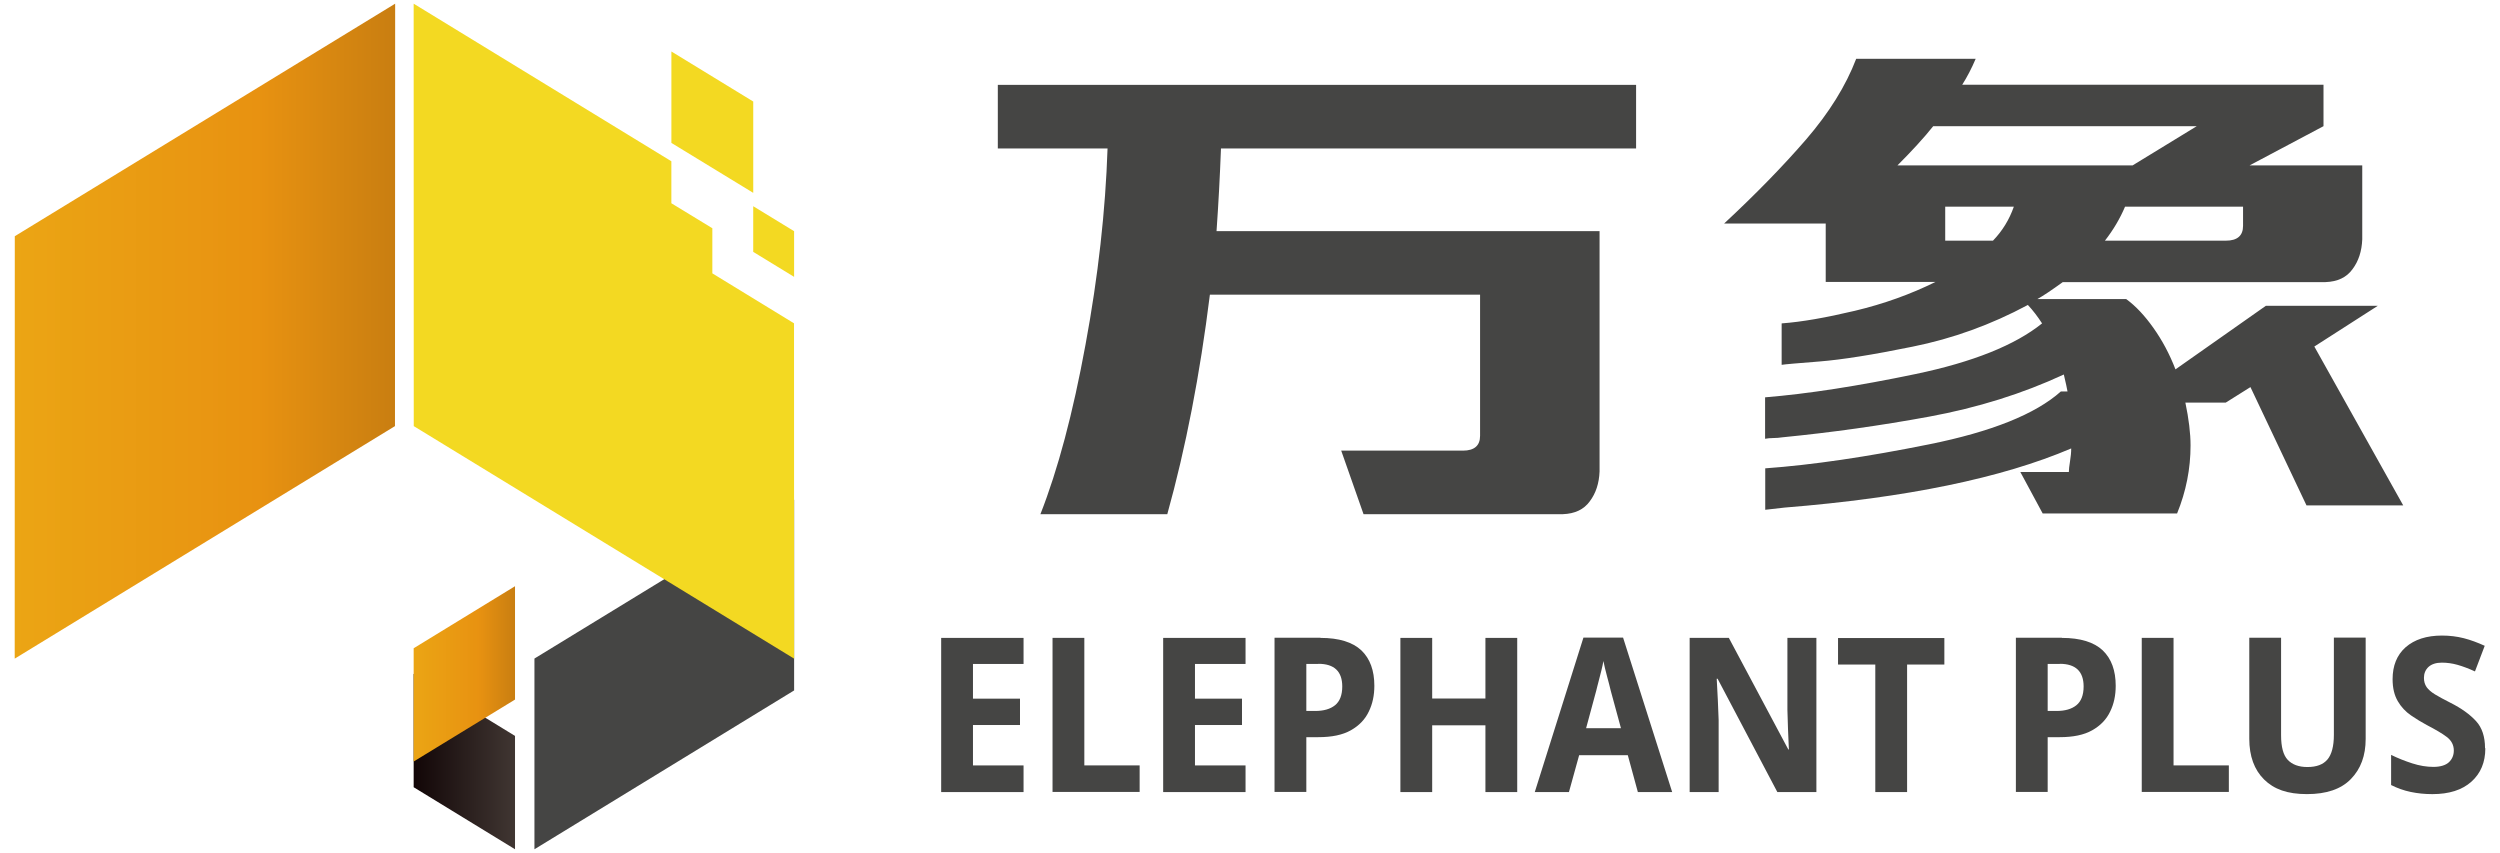
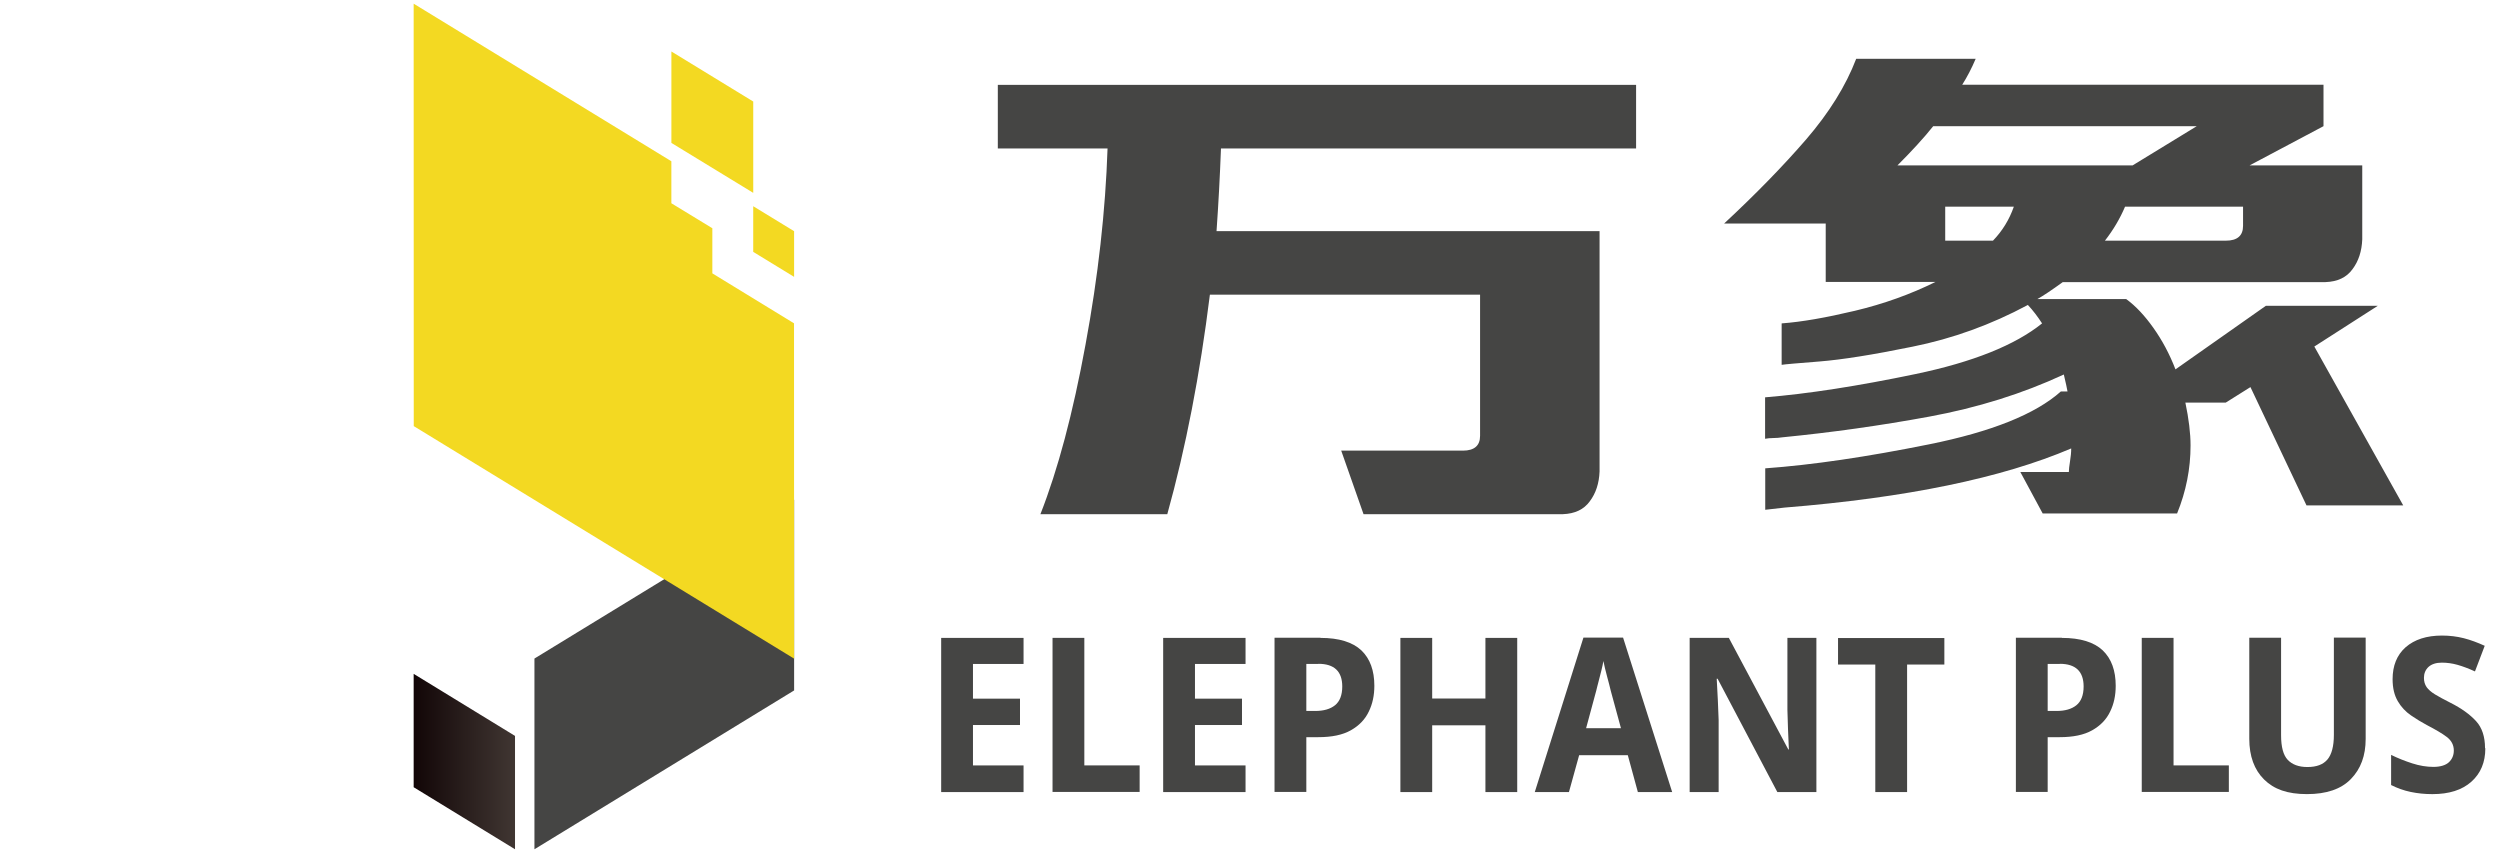
<svg xmlns="http://www.w3.org/2000/svg" width="340" height="116" viewBox="0 0 340 116" fill="none">
  <g clip-path="url(#clip0_2705_15381)">
    <path d="M72.684 89.563V115.5L108.001 93.898V67.973L72.684 89.563Z" fill="#454544" />
    <path d="M56.258 107.061V91.644L70.042 100.083V115.499L56.258 107.061Z" fill="url(#paint0_linear_2705_15381)" />
-     <path d="M56.258 88.163V103.567L70.042 95.141V79.725L56.258 88.163Z" fill="url(#paint1_linear_2705_15381)" />
-     <path d="M53.717 57.951L53.741 0.5L2.012 32.124L2 89.575L53.717 57.951Z" fill="url(#paint2_linear_2705_15381)" />
    <path d="M102.441 13.809V26.23L91.309 19.435V7.002L102.441 13.809Z" fill="#F3D922" />
    <path d="M96.879 37.177V31.04L91.306 27.643V21.932L56.258 0.5L56.27 57.951L107.999 89.575L107.987 43.972L96.879 37.177Z" fill="#F3D922" />
    <path d="M107.998 31.442V37.653L102.438 34.255V28.045L107.998 31.442Z" fill="#F3D922" />
    <path d="M166.053 20.187C165.912 23.95 165.711 27.694 165.449 31.437H217.541V64.114C217.48 65.727 217.038 67.081 216.213 68.176C215.409 69.291 214.182 69.868 212.553 69.928H185.441L182.404 61.286H198.957C200.505 61.286 201.29 60.609 201.29 59.275V40.079H164.544C163.197 50.932 161.266 60.888 158.752 69.928H141.496C143.869 63.895 145.92 56.208 147.63 46.87C149.359 37.531 150.345 28.63 150.627 20.187H135.703V11.545H222.508V20.187H166.053Z" fill="#454544" />
    <path d="M313.683 68.733L306.061 52.644L302.702 54.754H297.211C297.674 56.965 297.915 58.916 297.915 60.589C297.915 63.735 297.312 66.821 296.085 69.828H277.803L274.766 64.193H281.363C281.363 63.854 281.423 63.376 281.523 62.739C281.624 62.102 281.684 61.525 281.684 60.987C272.272 65.009 259.279 67.697 242.706 69.031L240.072 69.33V63.695C246.427 63.237 253.869 62.142 262.356 60.429C270.844 58.717 276.817 56.327 280.276 53.241H281.182C281.121 52.843 280.94 52.066 280.679 50.931C275.067 53.54 268.953 55.451 262.356 56.666C255.759 57.88 249.102 58.816 242.405 59.474C242.003 59.533 241.6 59.573 241.178 59.573C240.756 59.573 240.394 59.613 240.052 59.673V54.037C245.864 53.559 252.682 52.504 260.506 50.871C268.33 49.239 274.062 46.929 277.722 43.982C277.119 43.046 276.475 42.209 275.791 41.473C270.783 44.161 265.554 46.053 260.104 47.148C254.653 48.263 250.45 48.92 247.473 49.159C244.496 49.398 242.767 49.537 242.304 49.617V43.982C245.019 43.783 248.318 43.205 252.26 42.269C256.182 41.333 259.842 40.019 263.221 38.346H248.298V30.401H234.48C238.805 26.379 242.525 22.556 245.643 18.952C248.76 15.328 251.033 11.684 252.441 8H268.692C268.149 9.274 267.545 10.449 266.861 11.524H315.996V17.16L305.94 22.496H321.266V32.552C321.205 34.165 320.763 35.519 319.938 36.614C319.134 37.729 317.907 38.307 316.278 38.366H280.538C279.05 39.442 277.903 40.218 277.079 40.676H289.166C290.453 41.612 291.68 42.926 292.867 44.599C294.053 46.272 295.059 48.143 295.864 50.234L308.152 41.592H323.377L314.749 47.128L326.837 68.733H313.643H313.683ZM262.919 17.16C261.632 18.773 260.003 20.545 258.052 22.496H290.031L298.76 17.16H262.919ZM271.045 32.731C272.332 31.397 273.277 29.844 273.881 28.111H264.549V32.731H271.045ZM305.055 28.111H289.005C288.321 29.724 287.416 31.258 286.27 32.731H302.722C304.271 32.731 305.055 32.054 305.055 30.72V28.111Z" fill="#454544" />
    <path d="M139.203 107.722H128V86.754H139.203V90.298H132.324V95.017H138.72V98.602H132.324V104.098H139.203V107.702V107.722Z" fill="#454544" />
    <path d="M143.145 107.722V86.754H147.469V104.098H154.991V107.702H143.125L143.145 107.722Z" fill="#454544" />
    <path d="M169.394 107.722H158.191V86.754H169.394V90.298H162.516V95.017H168.911V98.602H162.516V104.098H169.394V107.702V107.722Z" fill="#454544" />
    <path d="M179.591 86.754C182.105 86.754 183.955 87.332 185.142 88.447C186.329 89.582 186.912 91.195 186.912 93.266C186.912 94.56 186.67 95.735 186.148 96.79C185.645 97.846 184.84 98.682 183.714 99.319C182.588 99.956 181.119 100.255 179.289 100.255H177.66V107.702H173.336V86.734H179.591V86.754ZM179.329 90.299H177.66V96.691H178.867C180.013 96.691 180.918 96.432 181.562 95.914C182.206 95.396 182.547 94.54 182.547 93.365C182.547 91.314 181.461 90.279 179.309 90.279L179.329 90.299Z" fill="#454544" />
    <path d="M206.342 107.722H202.018V98.642H194.777V107.722H190.453V86.754H194.777V94.998H202.018V86.754H206.342V107.722Z" fill="#454544" />
    <path d="M222.749 107.72L221.381 102.703H214.764L213.376 107.72H208.73L215.347 86.713H220.738L227.415 107.72H222.769H222.749ZM220.456 99.059L219.068 93.961C218.927 93.383 218.767 92.726 218.545 91.93C218.324 91.133 218.183 90.476 218.063 89.899C218.002 90.277 217.902 90.715 217.781 91.213C217.66 91.731 217.52 92.229 217.399 92.707C217.278 93.204 217.158 93.603 217.097 93.901L215.709 99.039H220.476L220.456 99.059Z" fill="#454544" />
    <path d="M247.049 107.722H241.72L233.594 92.309H233.474C233.594 94.321 233.675 96.192 233.735 97.925V107.722H229.793V86.754H235.123L243.208 101.927H243.288C243.248 100.971 243.208 100.035 243.168 99.139C243.128 98.243 243.107 97.367 243.087 96.531V86.754H247.029V107.722H247.049Z" fill="#454544" />
    <path d="M259.365 107.721H255.041V90.378H249.973V86.773H264.433V90.378H259.365V107.721Z" fill="#454544" />
    <path d="M280.415 86.754C282.929 86.754 284.78 87.332 285.966 88.447C287.153 89.582 287.736 91.195 287.736 93.266C287.736 94.56 287.495 95.735 286.972 96.79C286.469 97.846 285.664 98.682 284.538 99.319C283.412 99.956 281.944 100.255 280.113 100.255H278.484V107.702H274.16V86.734H280.415V86.754ZM280.154 90.299H278.484V96.691H279.691C280.837 96.691 281.743 96.432 282.386 95.914C283.03 95.396 283.372 94.54 283.372 93.365C283.372 91.314 282.286 90.279 280.134 90.279L280.154 90.299Z" fill="#454544" />
    <path d="M291.278 107.722V86.754H295.602V104.098H303.124V107.702H291.258L291.278 107.722Z" fill="#454544" />
    <path d="M321.731 86.753V100.492C321.731 102.762 321.067 104.574 319.72 105.948C318.392 107.322 316.401 107.999 313.746 107.999C311.091 107.999 309.261 107.342 307.914 106.008C306.586 104.694 305.902 102.842 305.902 100.472V86.733H310.227V99.995C310.227 101.587 310.528 102.703 311.132 103.34C311.735 103.977 312.62 104.315 313.807 104.315C315.054 104.315 315.959 103.977 316.542 103.28C317.105 102.603 317.407 101.488 317.407 99.955V86.713H321.711L321.731 86.753Z" fill="#454544" />
    <path d="M338.003 101.788C338.003 103.66 337.38 105.173 336.112 106.308C334.845 107.443 333.075 108.001 330.803 108.001C329.777 108.001 328.792 107.901 327.846 107.702C326.901 107.503 326.016 107.184 325.191 106.766V102.664C326.117 103.122 327.082 103.5 328.067 103.819C329.053 104.138 330.018 104.297 330.944 104.297C331.869 104.297 332.613 104.078 333.055 103.66C333.498 103.242 333.719 102.704 333.719 102.067C333.719 101.33 333.397 100.713 332.774 100.235C332.15 99.757 331.225 99.219 330.038 98.602C329.335 98.224 328.611 97.786 327.886 97.288C327.162 96.79 326.559 96.153 326.096 95.356C325.634 94.56 325.393 93.584 325.393 92.369C325.393 90.537 325.976 89.084 327.162 88.028C328.369 86.973 330.018 86.436 332.11 86.436C333.136 86.436 334.121 86.555 335.067 86.794C336.012 87.033 336.957 87.391 337.923 87.829L336.595 91.314C335.73 90.916 334.926 90.617 334.222 90.418C333.518 90.219 332.794 90.119 332.09 90.119C331.306 90.119 330.702 90.319 330.28 90.697C329.857 91.095 329.656 91.593 329.656 92.19C329.656 92.688 329.777 93.086 330.018 93.445C330.26 93.783 330.642 94.122 331.165 94.44C331.688 94.759 332.392 95.137 333.256 95.575C334.765 96.332 335.911 97.168 336.736 98.064C337.561 98.96 337.963 100.195 337.963 101.728L338.003 101.788Z" fill="#454544" />
  </g>
  <defs>
    <linearGradient id="paint0_linear_2705_15381" x1="70.042" y1="103.578" x2="56.258" y2="103.578" gradientUnits="userSpaceOnUse">
      <stop stop-color="#403632" />
      <stop offset="1" stop-color="#120607" />
    </linearGradient>
    <linearGradient id="paint1_linear_2705_15381" x1="56.258" y1="91.646" x2="70.042" y2="91.646" gradientUnits="userSpaceOnUse">
      <stop stop-color="#EBA514" />
      <stop offset="0.64" stop-color="#E89211" />
      <stop offset="1" stop-color="#C97E11" />
    </linearGradient>
    <linearGradient id="paint2_linear_2705_15381" x1="2" y1="45.032" x2="53.741" y2="45.032" gradientUnits="userSpaceOnUse">
      <stop stop-color="#EBA514" />
      <stop offset="0.64" stop-color="#E89211" />
      <stop offset="1" stop-color="#C97E11" />
    </linearGradient>
    <clipPath id="clip0_2705_15381">
      <rect width="340.004" height="115" fill="white" transform="translate(0 0.5)" />
    </clipPath>
  </defs>
</svg>